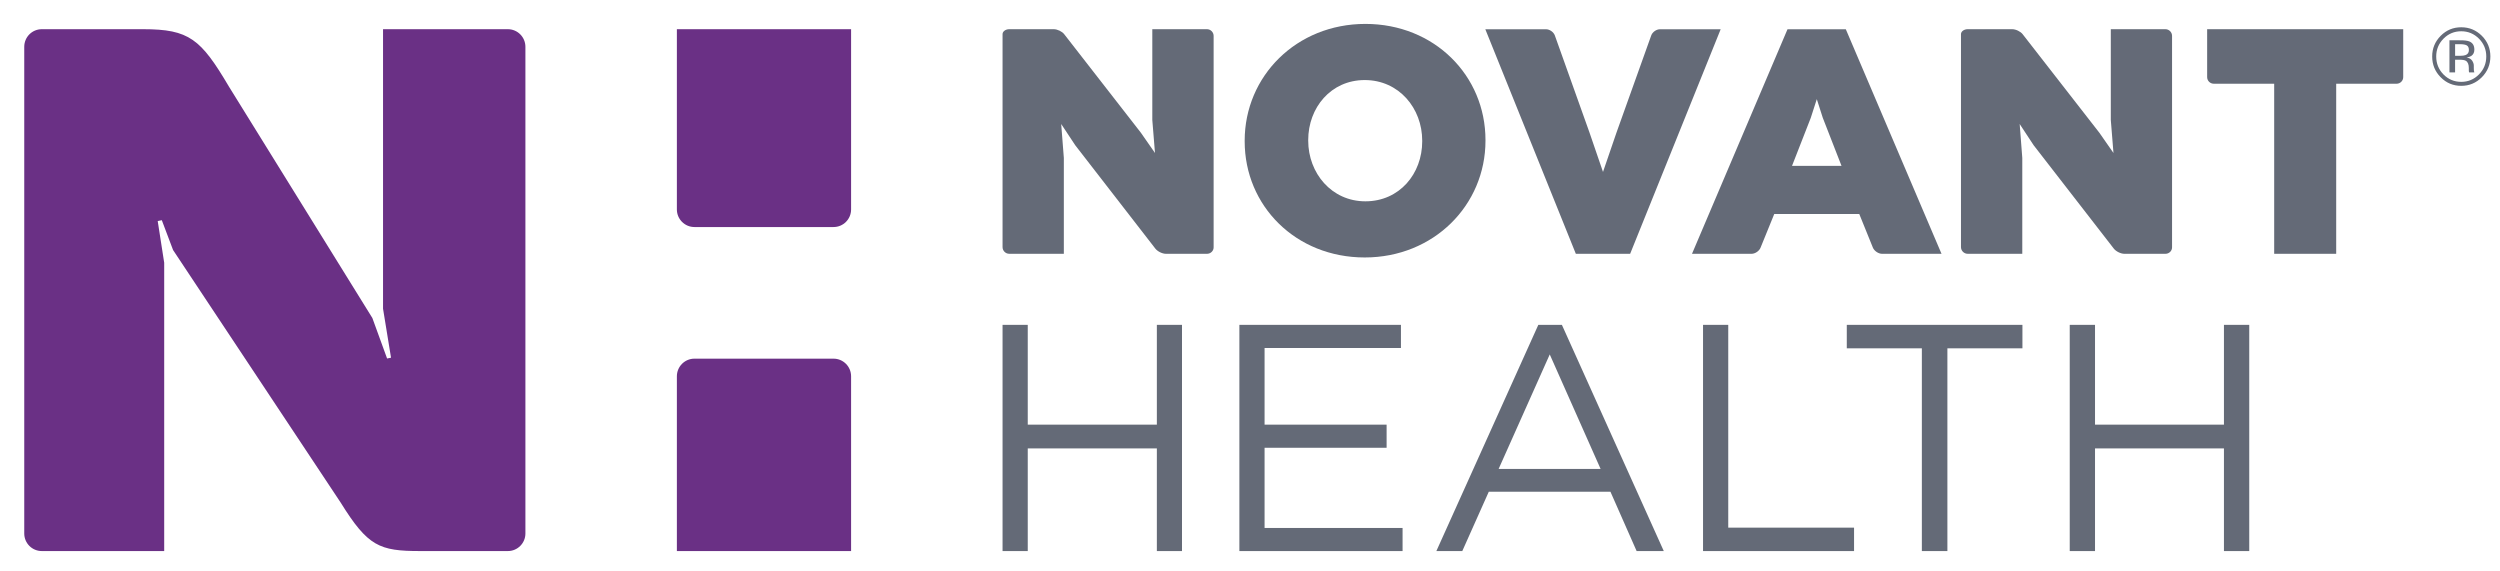
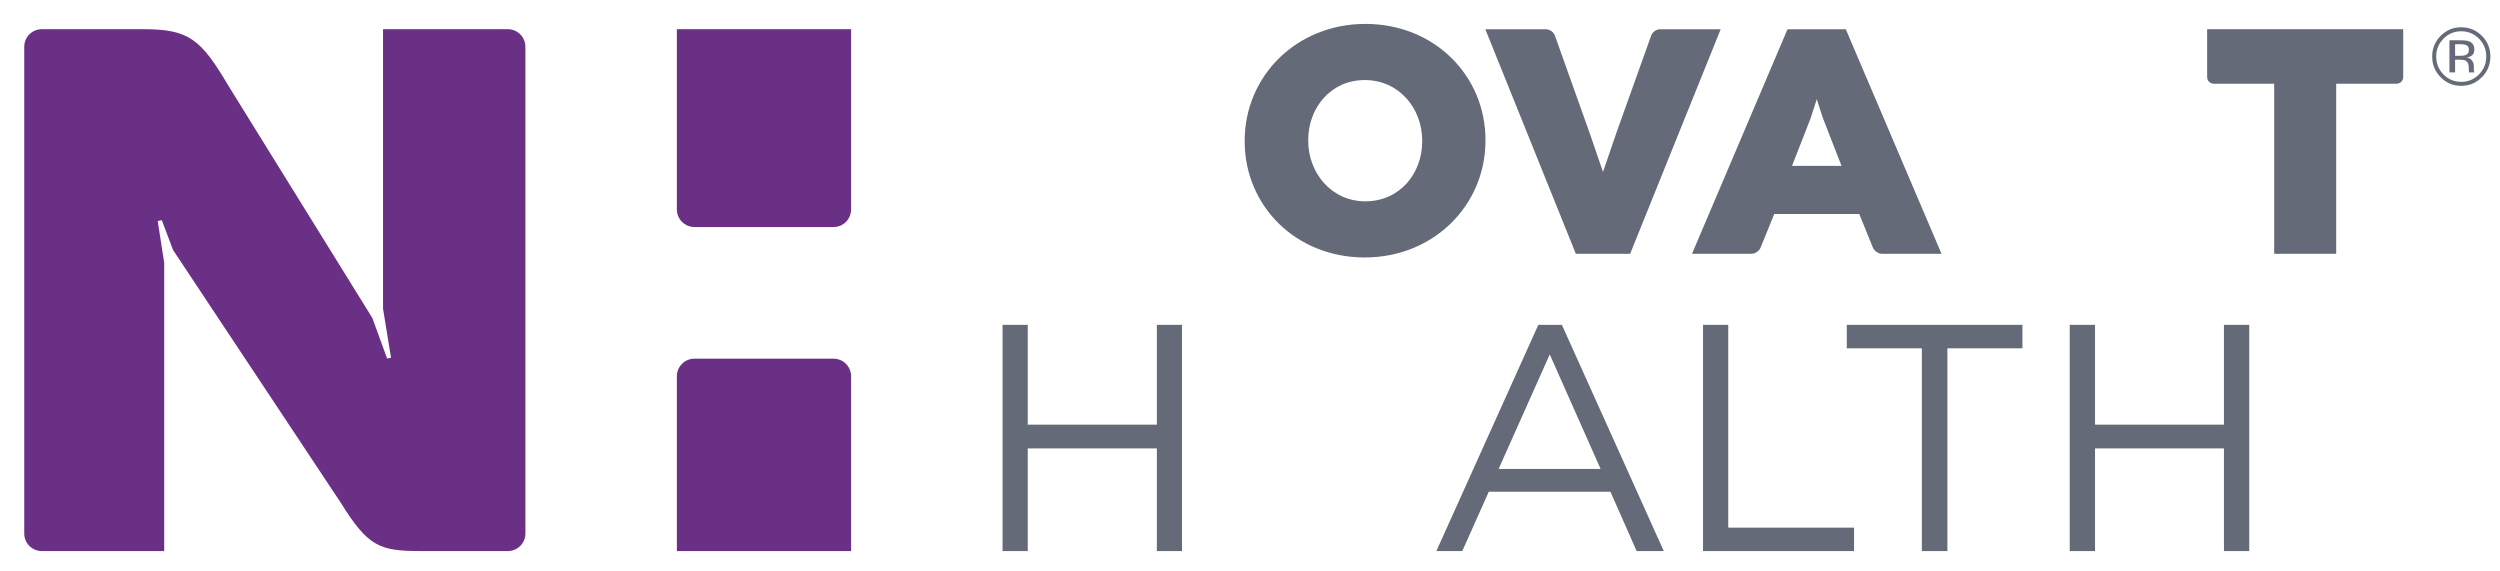
<svg xmlns="http://www.w3.org/2000/svg" width="140" height="32" viewBox="0 0 140 32" fill="none">
  <g clip-path="url(#clip0_2243_4921)">
    <path d="M64.784 18.192V23.78H57.554V18.192H56.143V30.86H57.554V25.111H64.784V30.86H66.192V18.192H64.784Z" fill="#646A77" />
    <path d="M124.541 18.192V23.78H117.321V18.192H115.905V30.86H117.321V25.111H124.541V30.86H125.958V18.192H124.541Z" fill="#646A77" />
-     <path d="M69.405 18.192V30.86H78.544V29.566H70.816V25.075H77.65V23.78H70.816V19.488H78.453V18.192H69.405Z" fill="#646A77" />
    <path d="M86.146 18.192L80.436 30.86H81.888L83.372 27.537H90.185L91.651 30.86H93.172L87.466 18.192H86.146ZM86.786 19.848L89.634 26.261H83.923L86.786 19.848Z" fill="#646A77" />
    <path d="M95.37 18.192V30.86H103.827V29.548H96.782V18.192H95.37Z" fill="#646A77" />
    <path d="M103.42 18.192V19.506H107.624V30.86H109.054V19.506H113.256V18.192H103.42Z" fill="#646A77" />
    <path d="M79.644 7.915V7.879C79.644 6.064 78.343 4.483 76.425 4.483C74.531 4.483 73.26 6.029 73.26 7.843V7.879C73.26 9.693 74.567 11.274 76.461 11.274C78.373 11.274 79.644 9.73 79.644 7.915ZM69.702 7.915V7.879C69.702 4.266 72.598 1.339 76.461 1.339C80.325 1.339 83.187 4.235 83.187 7.843V7.879C83.187 11.488 80.288 14.418 76.425 14.418C72.561 14.418 69.702 11.527 69.702 7.915Z" fill="#646A77" />
-     <path d="M59.427 6.944L60.213 8.133L64.695 13.917C64.82 14.08 65.088 14.213 65.295 14.213H67.592C67.794 14.213 67.963 14.052 67.963 13.855V13.498V2.009C67.963 1.805 67.794 1.635 67.592 1.635H64.529V6.717L64.679 8.567L63.891 7.435L59.592 1.911C59.476 1.762 59.213 1.635 59.01 1.635H56.517C56.311 1.635 56.143 1.762 56.143 1.911V13.838C56.143 14.043 56.311 14.212 56.517 14.212H59.575V8.845L59.427 6.944Z" fill="#646A77" />
-     <path d="M113.102 6.944L113.884 8.133L118.369 13.917C118.493 14.08 118.763 14.213 118.968 14.213H121.264C121.468 14.213 121.635 14.052 121.635 13.855V13.498V2.009C121.635 1.805 121.468 1.635 121.264 1.635H118.205V6.717L118.354 8.567L117.565 7.435L113.265 1.911C113.147 1.762 112.885 1.635 112.683 1.635H110.188C109.985 1.635 109.815 1.762 109.815 1.911V13.838C109.815 14.043 109.985 14.212 110.188 14.212H113.248V8.845L113.102 6.944Z" fill="#646A77" />
    <path d="M92.962 1.638C92.758 1.638 92.536 1.794 92.468 1.987L90.527 7.414L89.768 9.628L89.009 7.415L87.072 1.987C87.003 1.794 86.781 1.638 86.575 1.638H83.178L88.247 14.213H91.288L96.358 1.638H92.962Z" fill="#646A77" />
    <path d="M100.353 9.289L101.402 6.603L101.741 5.552L102.073 6.589L103.125 9.289H100.353ZM100.1 1.639L94.752 14.213H98.086C98.286 14.213 98.517 14.058 98.591 13.869L99.358 11.984H104.119L104.882 13.869C104.962 14.058 105.194 14.213 105.396 14.213H108.725L103.366 1.639H100.1Z" fill="#646A77" />
    <path d="M127.354 14.213H130.827V4.689H134.208C134.413 4.689 134.58 4.524 134.58 4.317V1.635H123.6V4.317C123.6 4.524 123.767 4.689 123.975 4.689H127.354V14.213Z" fill="#646A77" />
    <path d="M28.441 1.635H21.45V17.288L21.897 20.031L21.677 20.076L20.852 17.808L12.823 4.854C11.243 2.183 10.6 1.635 8.013 1.635H2.341C1.797 1.635 1.358 2.077 1.358 2.622V29.875C1.358 30.419 1.797 30.859 2.341 30.859H9.195V14.713L8.832 12.38L9.061 12.33L9.692 14.002L19.081 28.15C20.601 30.595 21.242 30.859 23.528 30.859H28.441C28.982 30.859 29.423 30.419 29.423 29.875V2.622C29.423 2.077 28.982 1.635 28.441 1.635Z" fill="#6A3085" />
    <path d="M37.905 1.635V11.73C37.905 12.274 38.348 12.714 38.887 12.714H46.68C47.222 12.714 47.661 12.274 47.661 11.73V1.635H37.905Z" fill="#6A3085" />
    <path d="M46.677 20.085H38.886C38.348 20.085 37.905 20.527 37.905 21.072V30.859H47.661V21.072C47.661 20.527 47.221 20.085 46.677 20.085Z" fill="#6A3085" />
    <path d="M138.136 2.54C138.059 2.497 137.931 2.474 137.755 2.474H137.486V3.125H137.77C137.904 3.125 138.005 3.111 138.072 3.084C138.195 3.037 138.258 2.942 138.258 2.804C138.258 2.673 138.218 2.585 138.136 2.54ZM137.797 2.257C138.018 2.257 138.181 2.279 138.286 2.321C138.472 2.4 138.564 2.552 138.564 2.778C138.564 2.94 138.505 3.056 138.389 3.134C138.327 3.173 138.241 3.201 138.13 3.22C138.27 3.242 138.373 3.301 138.439 3.395C138.502 3.491 138.533 3.583 138.533 3.675V3.806C138.533 3.848 138.535 3.893 138.538 3.94C138.542 3.987 138.548 4.019 138.555 4.033L138.565 4.055H138.269C138.268 4.047 138.267 4.04 138.266 4.037C138.263 4.029 138.262 4.022 138.26 4.015L138.254 3.957V3.814C138.254 3.606 138.198 3.47 138.085 3.404C138.018 3.364 137.901 3.345 137.734 3.345H137.485V4.053H137.169V2.254L137.797 2.257ZM136.836 2.165C136.564 2.441 136.428 2.774 136.428 3.163C136.428 3.556 136.564 3.891 136.834 4.169C137.107 4.444 137.438 4.584 137.829 4.584C138.218 4.584 138.549 4.444 138.821 4.169C139.094 3.891 139.231 3.556 139.231 3.163C139.231 2.774 139.094 2.441 138.821 2.165C138.548 1.89 138.215 1.751 137.829 1.751C137.44 1.751 137.11 1.89 136.836 2.165ZM138.984 4.324C138.663 4.646 138.28 4.807 137.829 4.807C137.377 4.807 136.992 4.646 136.676 4.324C136.359 4.004 136.202 3.616 136.202 3.161C136.202 2.71 136.362 2.325 136.679 2.005C136.996 1.687 137.378 1.527 137.829 1.527C138.28 1.527 138.663 1.687 138.984 2.005C139.301 2.324 139.461 2.709 139.461 3.161C139.461 3.615 139.301 4.003 138.984 4.324Z" fill="#646A77" />
  </g>
  <defs>
    <clipPath id="clip0_2243_4921">
      <rect width="139.054" height="30.478" fill="white" transform="translate(0.881 0.861)" />
    </clipPath>
  </defs>
</svg>